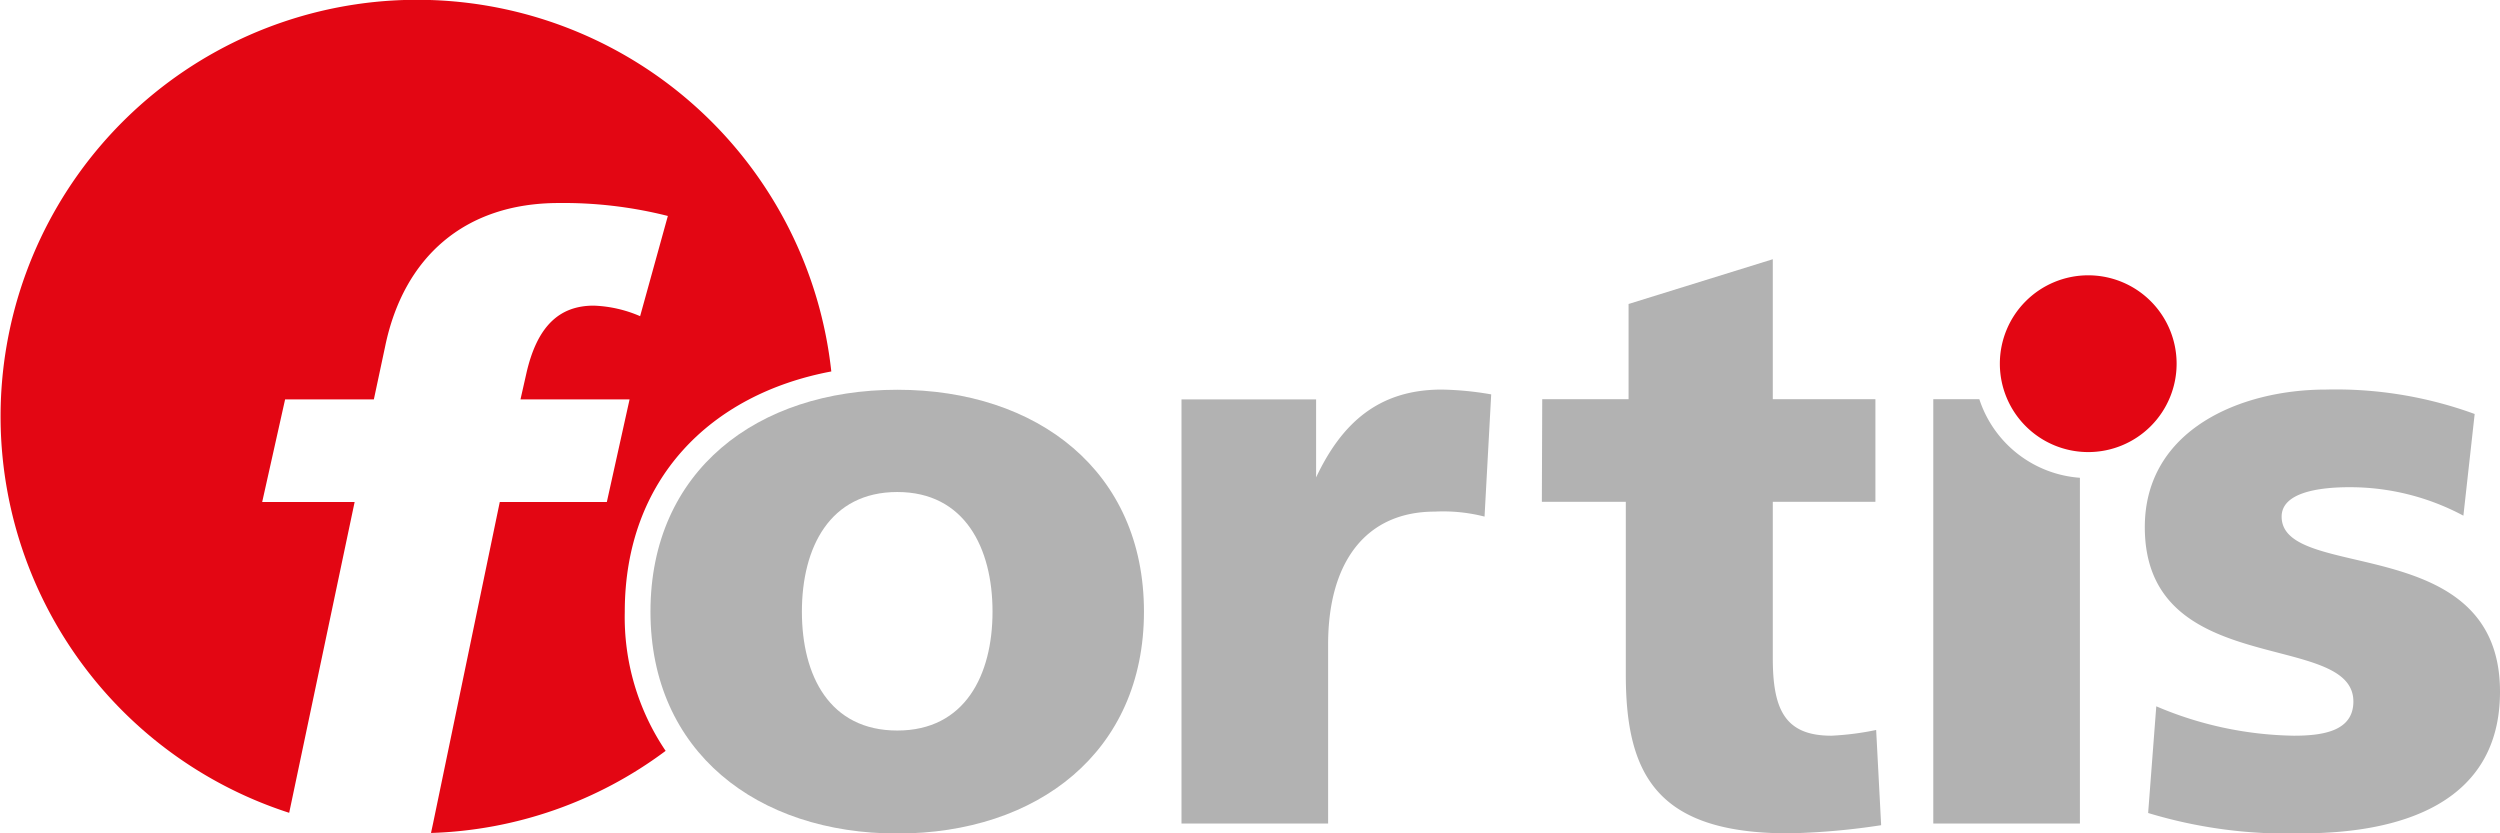
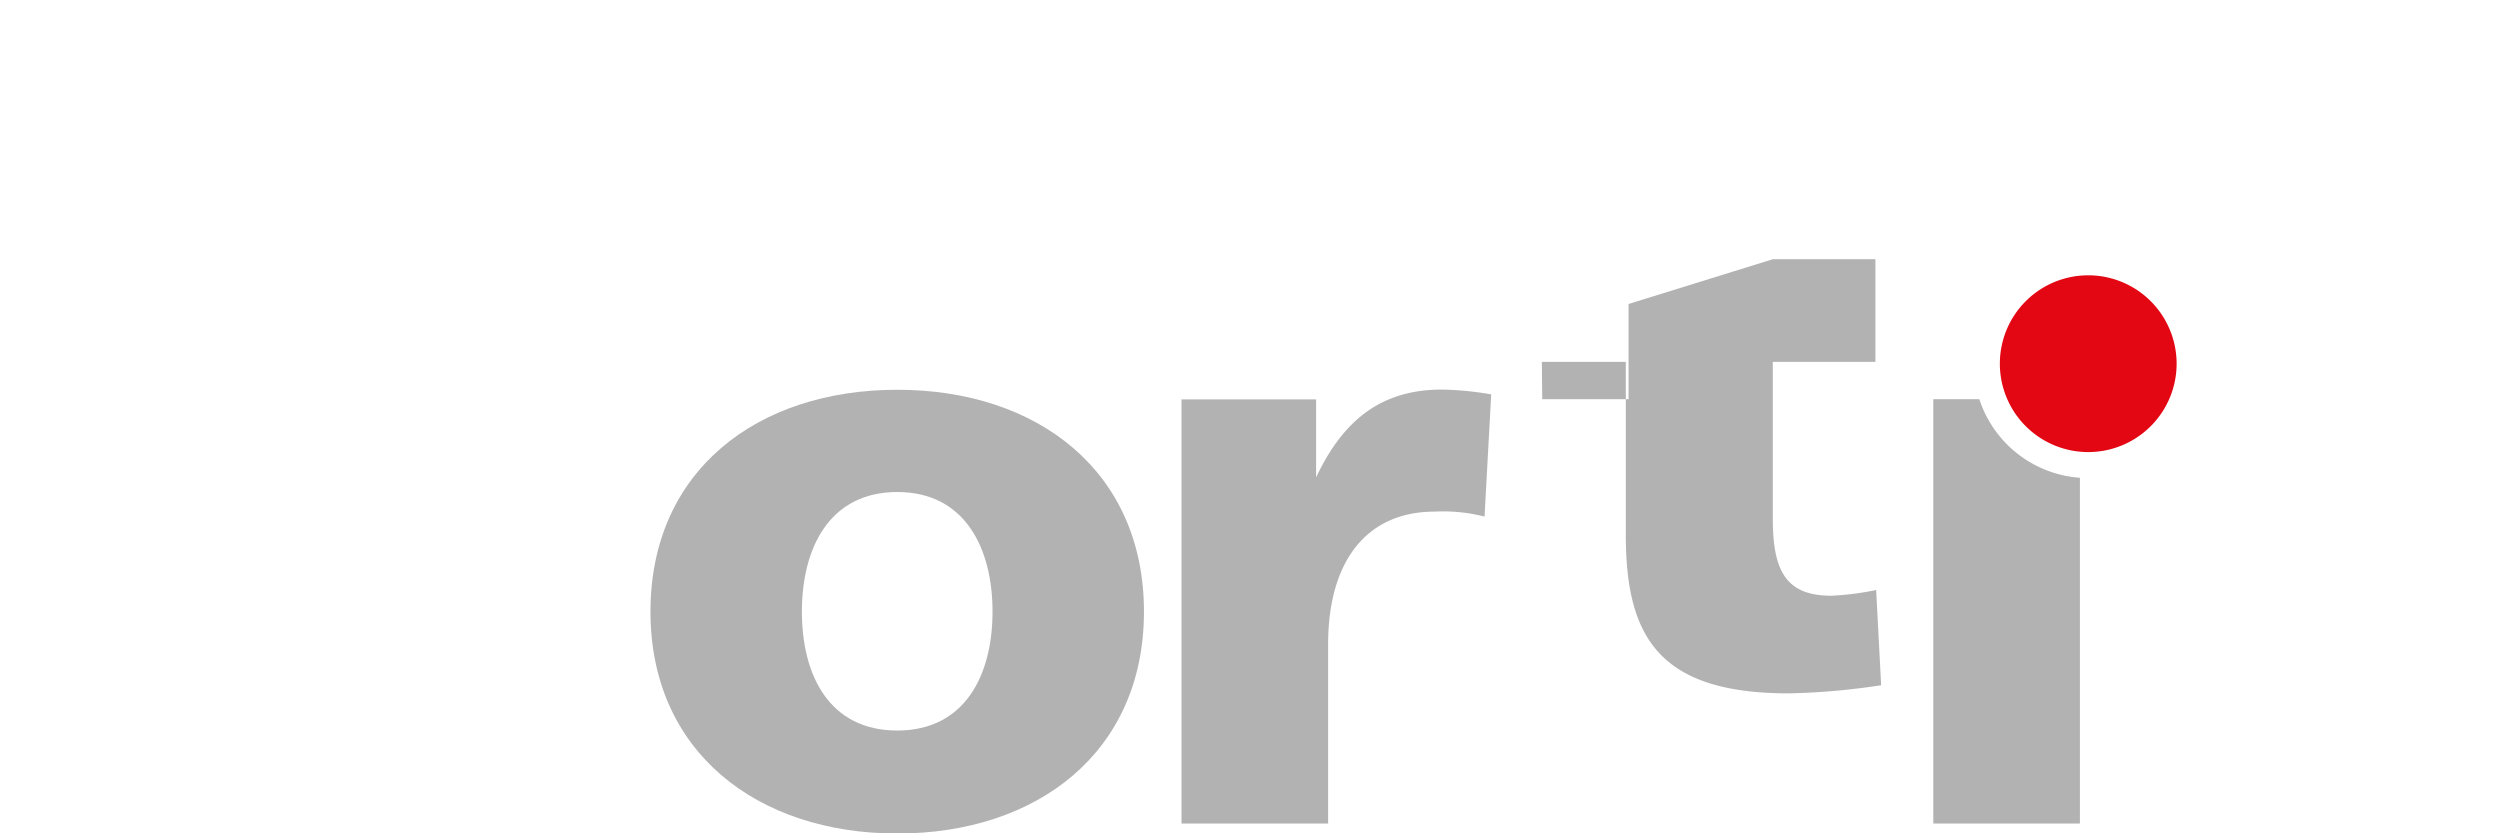
<svg xmlns="http://www.w3.org/2000/svg" id="Ebene_1" data-name="Ebene 1" viewBox="0 0 135.21 45.07">
  <defs>
    <style>.cls-1{fill:#b2b2b2;}.cls-2{fill:#e30613;}</style>
  </defs>
  <path class="cls-1" d="M197.11,319.86a9,9,0,0,0-2.69-.27c-3.7,0-5.77,2.69-5.77,7.18v9.69h-7.93V313.52H188v4.22H188c1.37-2.9,3.35-4.75,6.79-4.75a17,17,0,0,1,2.68.26Z" transform="translate(-116.82 -291.92)" />
-   <path class="cls-1" d="M200.23,313.51h4.67v-5.15l7.8-2.42v7.57h5.55v5.55H212.7v8.46c0,2.78.66,4.19,3.17,4.19a15.41,15.41,0,0,0,2.42-.31l.27,5.15a37.47,37.47,0,0,1-5,.44c-7.09,0-8.81-3.13-8.81-8.59v-9.34h-4.54Z" transform="translate(-116.82 -291.92)" />
-   <path class="cls-1" d="M233.44,330.12a19.67,19.67,0,0,0,7.44,1.59c1.63,0,3.22-.27,3.22-1.85,0-3.88-11.28-1.15-11.28-9.43,0-5.28,5.2-7.44,9.78-7.44a21.87,21.87,0,0,1,8.06,1.32l-.61,5.5a13,13,0,0,0-6.17-1.54c-1.72,0-3.66.31-3.66,1.59,0,3.57,11.81.75,11.81,9.47,0,6.12-5.51,7.66-10.71,7.66a25.86,25.86,0,0,1-8.32-1.1Z" transform="translate(-116.82 -291.92)" />
+   <path class="cls-1" d="M200.23,313.51h4.67v-5.15l7.8-2.42h5.55v5.55H212.7v8.46c0,2.78.66,4.19,3.17,4.19a15.41,15.41,0,0,0,2.42-.31l.27,5.15a37.47,37.47,0,0,1-5,.44c-7.09,0-8.81-3.13-8.81-8.59v-9.34h-4.54Z" transform="translate(-116.82 -291.92)" />
  <path class="cls-1" d="M223.87,313.51h-2.49v22.95h7.93v-18.7a6.19,6.19,0,0,1-5.44-4.25" transform="translate(-116.82 -291.92)" />
  <path class="cls-2" d="M234.54,311.59a4.78,4.78,0,1,1-4.78-4.78,4.78,4.78,0,0,1,4.78,4.78" transform="translate(-116.82 -291.92)" />
-   <path class="cls-2" d="M143.85,319.07l-3.61,17.39h0l-.11.51a22.35,22.35,0,0,0,12.69-4.44,12.91,12.91,0,0,1-2.21-7.52c0-7.17,4.63-11.77,11.17-13a22.53,22.53,0,1,0-29.32,23.87L136,319.07h-5l1.24-5.55h4.8l.62-2.91c1-4.76,4.27-7.71,9.38-7.71a23,23,0,0,1,5.9.7l-1.5,5.42a6.91,6.91,0,0,0-2.51-.57c-1.89,0-3.08,1.15-3.65,3.7l-.31,1.37h5.9l-1.23,5.55Z" transform="translate(-116.82 -291.92)" />
  <path class="cls-1" d="M152,325c0-7.62,5.77-12,13.35-12s13.34,4.4,13.34,12-5.77,12-13.34,12S152,332.59,152,325m18.5,0c0-3.44-1.5-6.47-5.15-6.47s-5.16,3-5.16,6.47,1.5,6.43,5.16,6.43,5.15-3,5.15-6.43" transform="translate(-116.82 -291.92)" />
</svg>